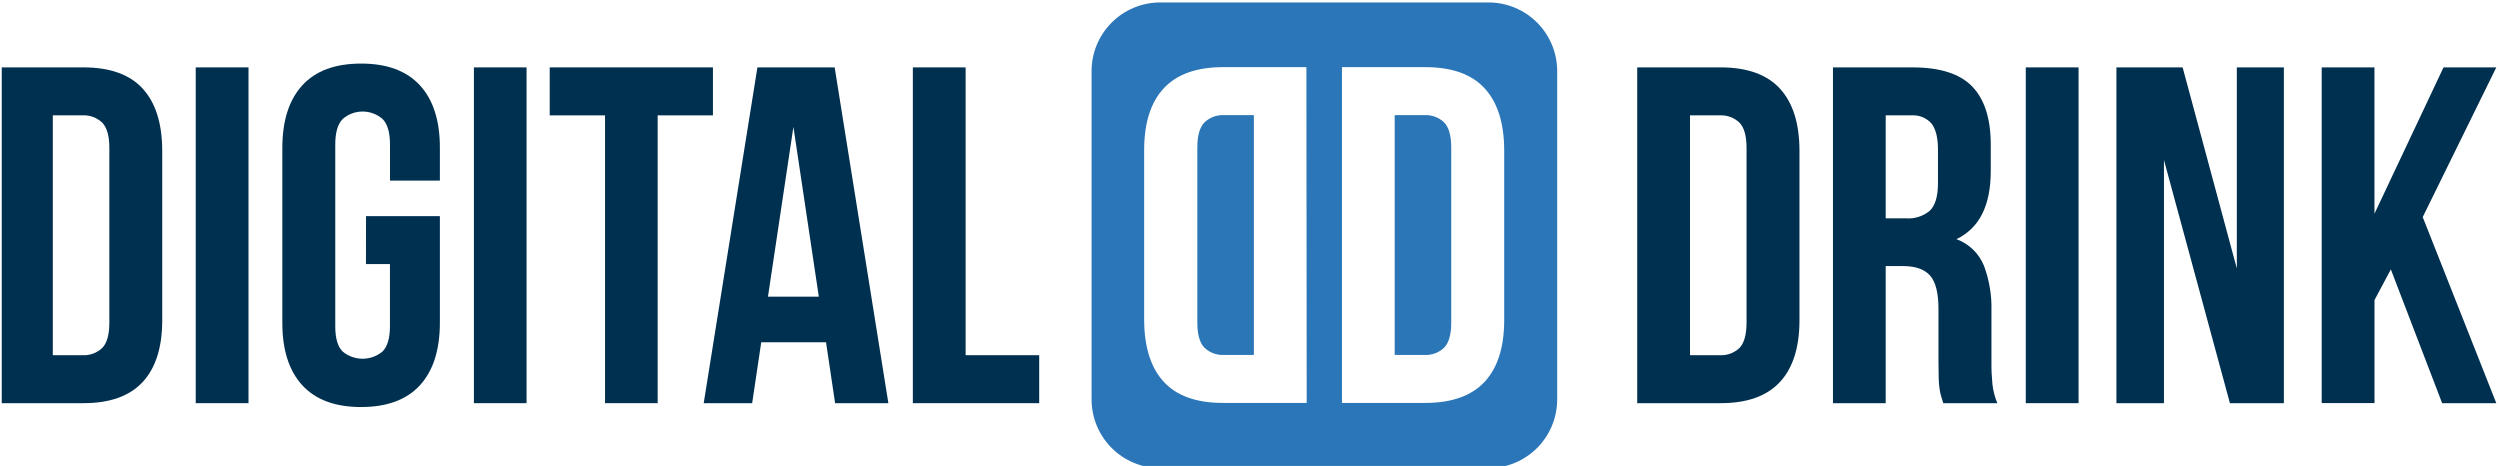
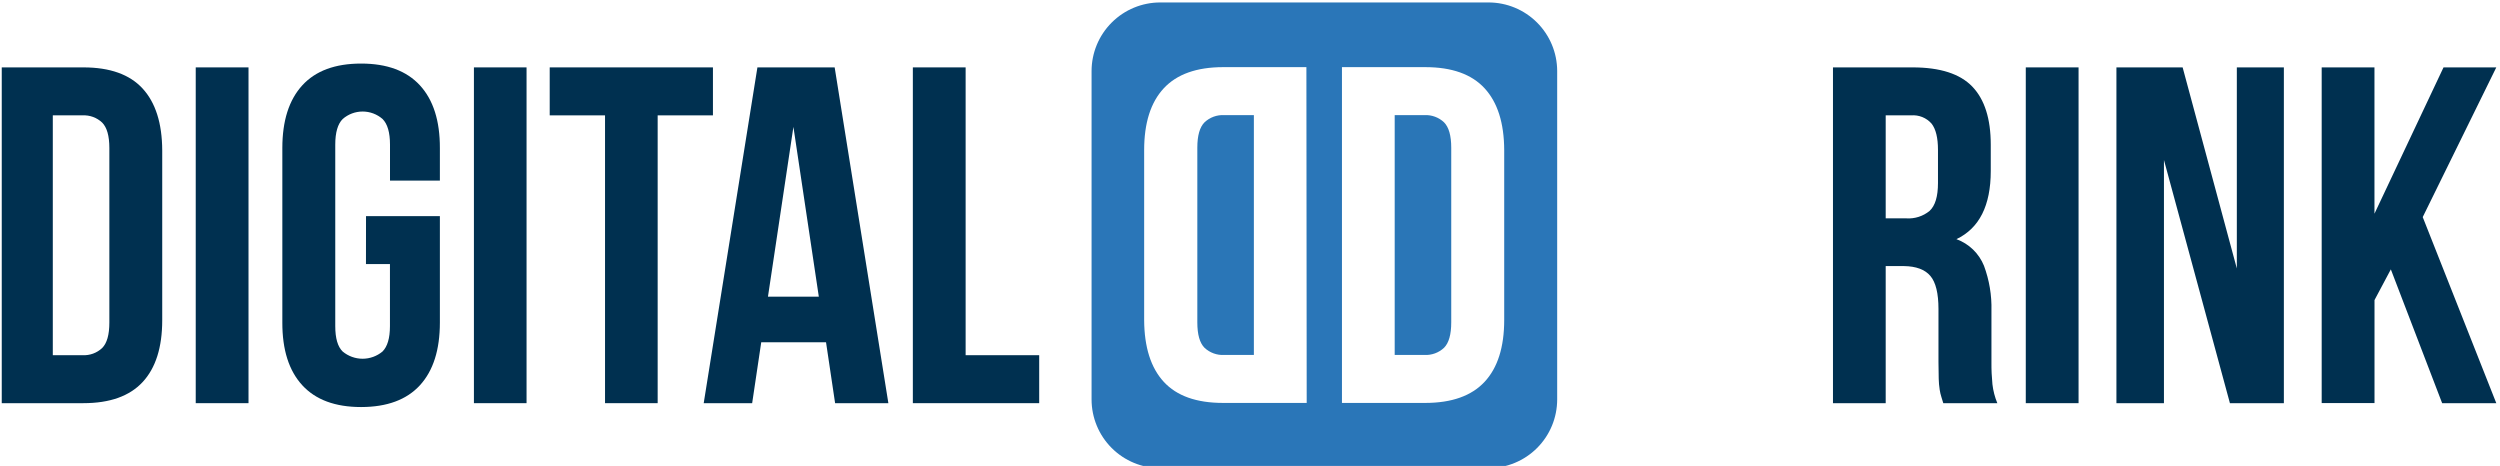
<svg xmlns="http://www.w3.org/2000/svg" width="279" height="52" viewBox="0 0 509 95" fill="none">
  <g clip-path="url(#clip0_2720_149200)">
    <path d="M-0.35 13.74H16.65C22.057 13.74 26.08 15.177 28.72 18.05C31.36 20.924 32.694 25.127 32.72 30.66V65.28C32.72 70.827 31.387 75.034 28.72 77.9C26.054 80.767 22.03 82.2 16.65 82.2H-0.35V13.74ZM10.41 23.52V72.42H16.47C17.201 72.458 17.932 72.349 18.619 72.098C19.306 71.847 19.936 71.46 20.47 70.96C21.45 69.98 21.94 68.25 21.94 65.77V30.17C21.94 27.704 21.45 25.977 20.47 24.99C19.938 24.487 19.309 24.098 18.621 23.845C17.934 23.592 17.202 23.482 16.47 23.52H10.41Z" fill="#003050" />
    <path d="M39.551 13.74H50.311V82.2H39.551V13.74Z" fill="#003050" />
    <path d="M74.269 44.06H89.329V65.77C89.329 71.323 87.976 75.58 85.269 78.54C82.562 81.5 78.562 82.983 73.269 82.99C67.989 82.99 63.989 81.507 61.269 78.54C58.549 75.573 57.196 71.317 57.209 65.77V30.17C57.209 24.63 58.562 20.377 61.269 17.41C63.976 14.443 67.976 12.96 73.269 12.96C78.549 12.96 82.549 14.443 85.269 17.41C87.989 20.377 89.342 24.63 89.329 30.17V36.82H79.159V29.49C79.159 27.01 78.652 25.267 77.639 24.26C76.514 23.279 75.072 22.739 73.579 22.739C72.087 22.739 70.644 23.279 69.519 24.26C68.506 25.267 67.999 27.01 67.999 29.49V66.49C67.999 68.97 68.499 70.69 69.509 71.67C70.649 72.62 72.085 73.141 73.569 73.141C75.053 73.141 76.49 72.62 77.629 71.67C78.629 70.67 79.149 68.97 79.149 66.49V53.84H74.259L74.269 44.06Z" fill="#003050" />
    <path d="M96.269 13.74H107V82.2H96.269V13.74Z" fill="#003050" />
    <path d="M111.721 13.74H145.001V23.52H133.731V82.2H123.001V23.52H111.721V13.74Z" fill="#003050" />
    <path d="M180.769 82.2H169.909L168.059 69.78H154.849L152.999 82.2H143.119L154.069 13.74H169.819L180.769 82.2ZM156.219 60.49H166.589L161.409 25.87L156.219 60.49Z" fill="#003050" />
    <path d="M185.76 13.74H196.52V72.42H211.52V82.2H185.76V13.74Z" fill="#003050" />
-     <path d="M333.449 13.74H350.449C355.856 13.74 359.883 15.177 362.529 18.05C365.176 20.924 366.509 25.127 366.529 30.66V65.28C366.529 70.827 365.196 75.034 362.529 77.9C359.863 80.767 355.836 82.2 350.449 82.2H333.449V13.74ZM344.209 23.52V72.42H350.279C351.01 72.46 351.741 72.35 352.429 72.1C353.116 71.849 353.746 71.461 354.279 70.96C355.246 69.98 355.733 68.25 355.739 65.77V30.17C355.739 27.704 355.253 25.977 354.279 24.99C353.746 24.488 353.117 24.098 352.43 23.846C351.742 23.593 351.011 23.482 350.279 23.52H344.209Z" fill="#003050" />
    <path d="M395.849 82.2C395.719 81.75 395.589 81.32 395.459 80.93C395.306 80.454 395.192 79.966 395.119 79.47C395.003 78.725 394.937 77.974 394.919 77.22C394.919 76.3 394.869 75.16 394.869 73.79V63C394.869 59.8 394.316 57.55 393.209 56.25C392.103 54.95 390.309 54.284 387.829 54.25H384.109V82.2H373.359V13.74H389.589C395.203 13.74 399.263 15.047 401.769 17.66C404.276 20.274 405.529 24.217 405.529 29.49V34.87C405.529 41.91 403.196 46.54 398.529 48.76C399.794 49.222 400.948 49.944 401.916 50.879C402.884 51.814 403.645 52.942 404.149 54.19C405.233 57.112 405.749 60.215 405.669 63.33V73.89C405.656 75.376 405.723 76.862 405.869 78.34C406.021 79.667 406.357 80.967 406.869 82.2H395.849ZM384.109 23.52V44.52H388.319C390.035 44.634 391.73 44.09 393.059 43C394.199 41.947 394.769 40.054 394.769 37.32V30.57C394.769 28.09 394.329 26.297 393.449 25.19C392.935 24.609 392.292 24.155 391.572 23.865C390.851 23.575 390.073 23.457 389.299 23.52H384.109Z" fill="#003050" />
    <path d="M412.67 13.74H423.43V82.2H412.67V13.74Z" fill="#003050" />
    <path d="M440.84 32.62V82.2H431.15V13.74H444.65L455.7 54.74V13.74H465.29V82.2H454.29L440.84 32.62Z" fill="#003050" />
    <path d="M487.1 54.92L483.77 61.18V82.18H473V13.74H483.76V43.57L497.84 13.74H508.6L493.6 44.26L508.6 82.2H497.56L487.1 54.92Z" fill="#003050" />
    <path d="M290.09 23.47H284V72.37H290.06C290.791 72.408 291.521 72.298 292.209 72.048C292.896 71.797 293.526 71.41 294.06 70.91C295.04 69.93 295.53 68.2 295.53 65.72V30.12C295.53 27.653 295.04 25.927 294.06 24.94C293.531 24.441 292.907 24.053 292.225 23.8C291.543 23.548 290.817 23.436 290.09 23.47Z" fill="#2A76B7" />
    <path d="M243.76 30.12V65.72C243.76 68.2 244.25 69.93 245.23 70.91C245.764 71.41 246.394 71.797 247.081 72.048C247.768 72.299 248.499 72.409 249.23 72.37H255.29V23.47H249.23C248.498 23.432 247.766 23.542 247.079 23.795C246.391 24.048 245.762 24.437 245.23 24.94C244.25 25.92 243.76 27.647 243.76 30.12Z" fill="#2A76B7" />
    <path d="M303.129 0.5H236.199C232.486 0.5 228.925 1.975 226.3 4.601C223.674 7.226 222.199 10.787 222.199 14.5V81.44C222.199 85.153 223.674 88.714 226.3 91.34C228.925 93.965 232.486 95.44 236.199 95.44H303.129C306.842 95.44 310.403 93.965 313.029 91.34C315.654 88.714 317.129 85.153 317.129 81.44V14.45C317.116 10.746 315.635 7.198 313.011 4.583C310.387 1.968 306.834 0.5 303.129 0.5ZM266.059 82.15H248.999C243.586 82.15 239.559 80.717 236.919 77.85C234.279 74.983 232.946 70.777 232.919 65.23V30.61C232.919 25.07 234.253 20.867 236.919 18C239.586 15.133 243.613 13.697 248.999 13.69H265.999L266.059 82.15ZM306.329 65.23C306.329 70.783 304.996 74.99 302.329 77.85C299.663 80.71 295.636 82.143 290.249 82.15H273.249V13.69H290.249C295.656 13.69 299.683 15.127 302.329 18C304.976 20.873 306.309 25.077 306.329 30.61V65.23Z" fill="#2A76B8" />
  </g>
  <defs>
    <clipPath id="clip0_2720_149200">
      <rect width="509" height="95" fill="white" />
    </clipPath>
  </defs>
</svg>